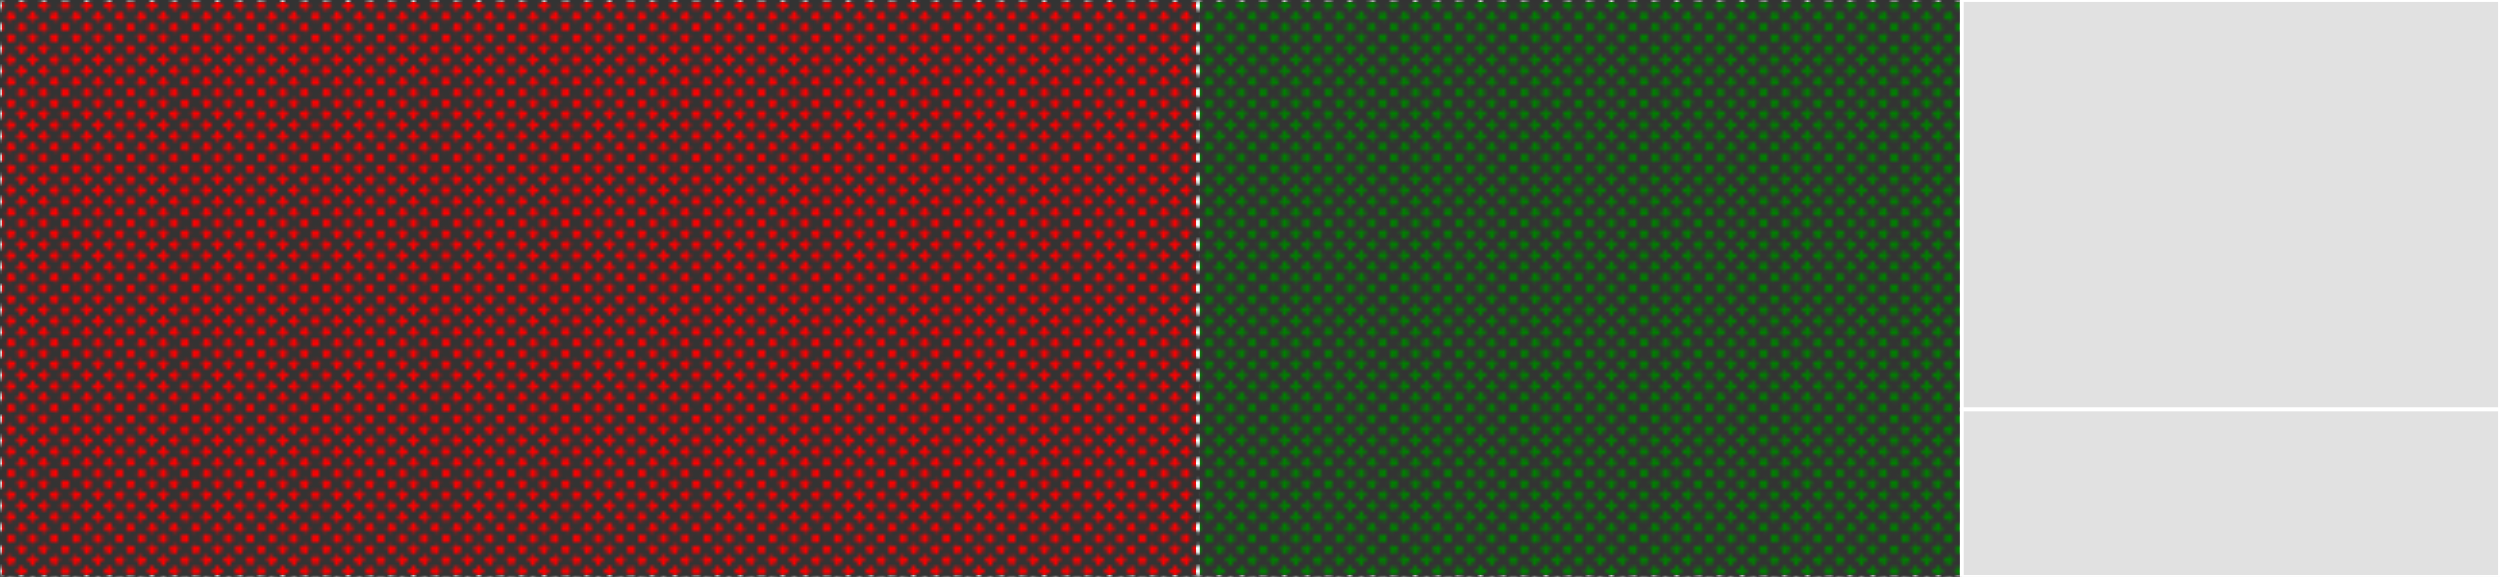
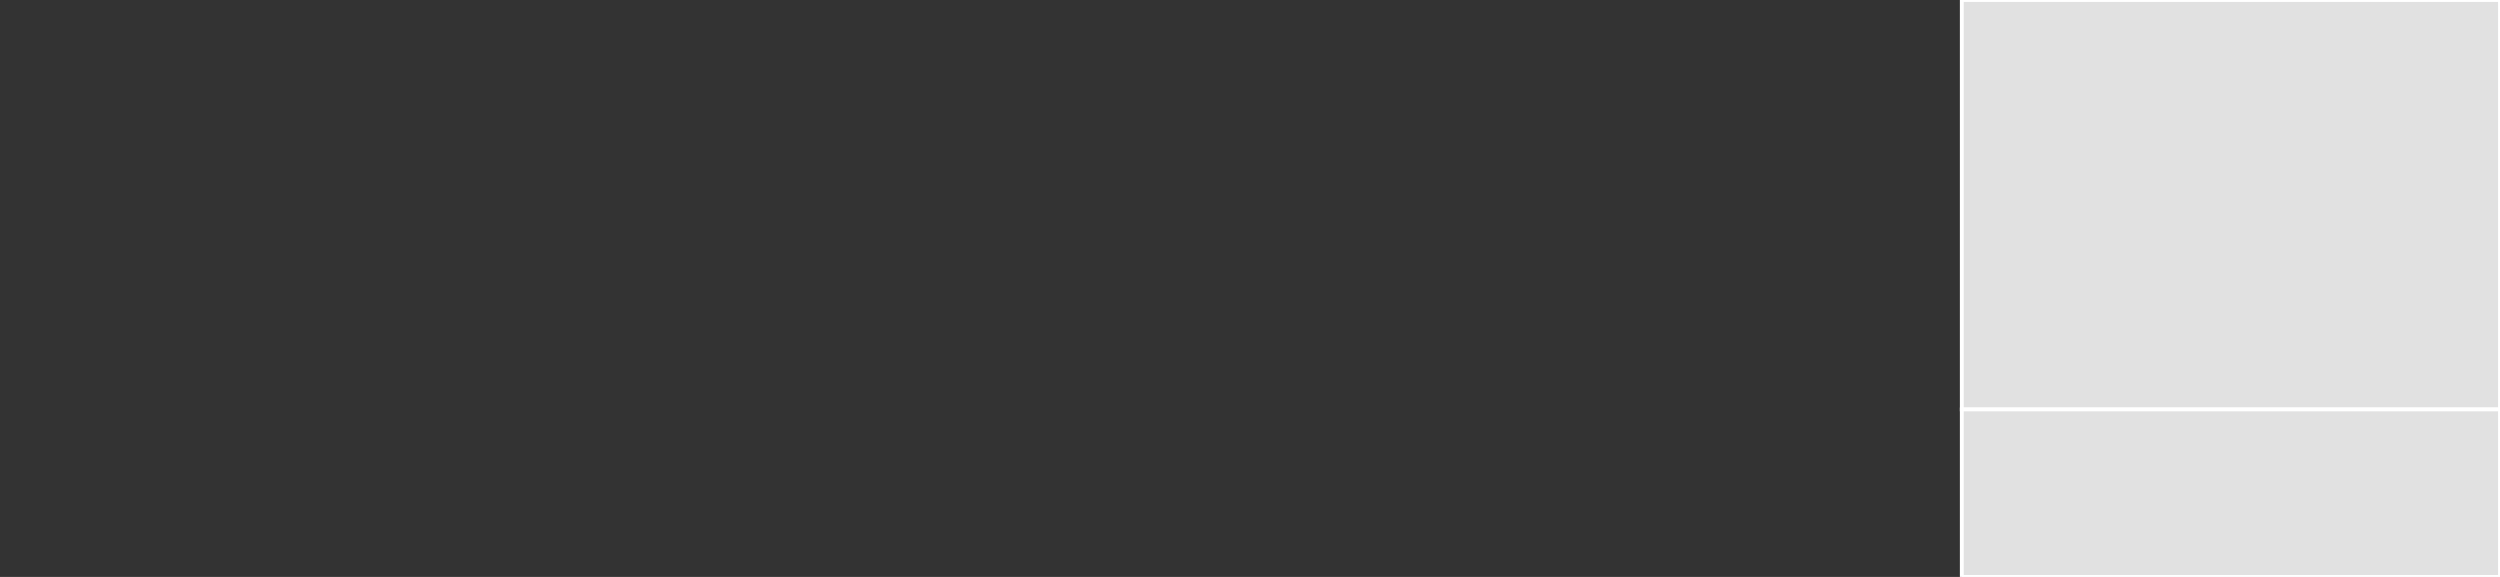
<svg xmlns="http://www.w3.org/2000/svg" baseProfile="full" width="650" height="150" viewBox="0 0 650 150" version="1.1">
  <rect x="0" y="0" width="650" height="150" fill="#333333" stroke="none" />
  <style>rect.s{mask:url(#mask);}</style>
  <defs>
    <pattern id="white" width="4" height="4" patternUnits="userSpaceOnUse" patternTransform="rotate(45)">
      <rect width="2" height="2" transform="translate(0,0)" fill="white" />
    </pattern>
    <mask id="mask">
-       <rect x="0" y="0" width="100%" height="100%" fill="url(#white)" />
-     </mask>
+       </mask>
  </defs>
  <rect x="0" y="0" width="311.458" height="150.0" fill="red" stroke="white" stroke-width="1" class="s tooltipped" data-content="bap.go">
    <title>bap.go</title>
  </rect>
  <rect x="311.458" y="0" width="198.611" height="150.0" fill="green" stroke="white" stroke-width="1" class="s tooltipped" data-content="bob.go">
    <title>bob.go</title>
  </rect>
  <rect x="510.069" y="0" width="139.931" height="106.452" fill="#e1e1e1" stroke="white" stroke-width="1" class=" tooltipped" data-content="examples/create_attestation/create_attestation.go">
    <title>examples/create_attestation/create_attestation.go</title>
  </rect>
  <rect x="510.069" y="106.452" width="139.931" height="43.548" fill="#e1e1e1" stroke="white" stroke-width="1" class=" tooltipped" data-content="examples/create_identity/create_identity.go">
    <title>examples/create_identity/create_identity.go</title>
  </rect>
</svg>